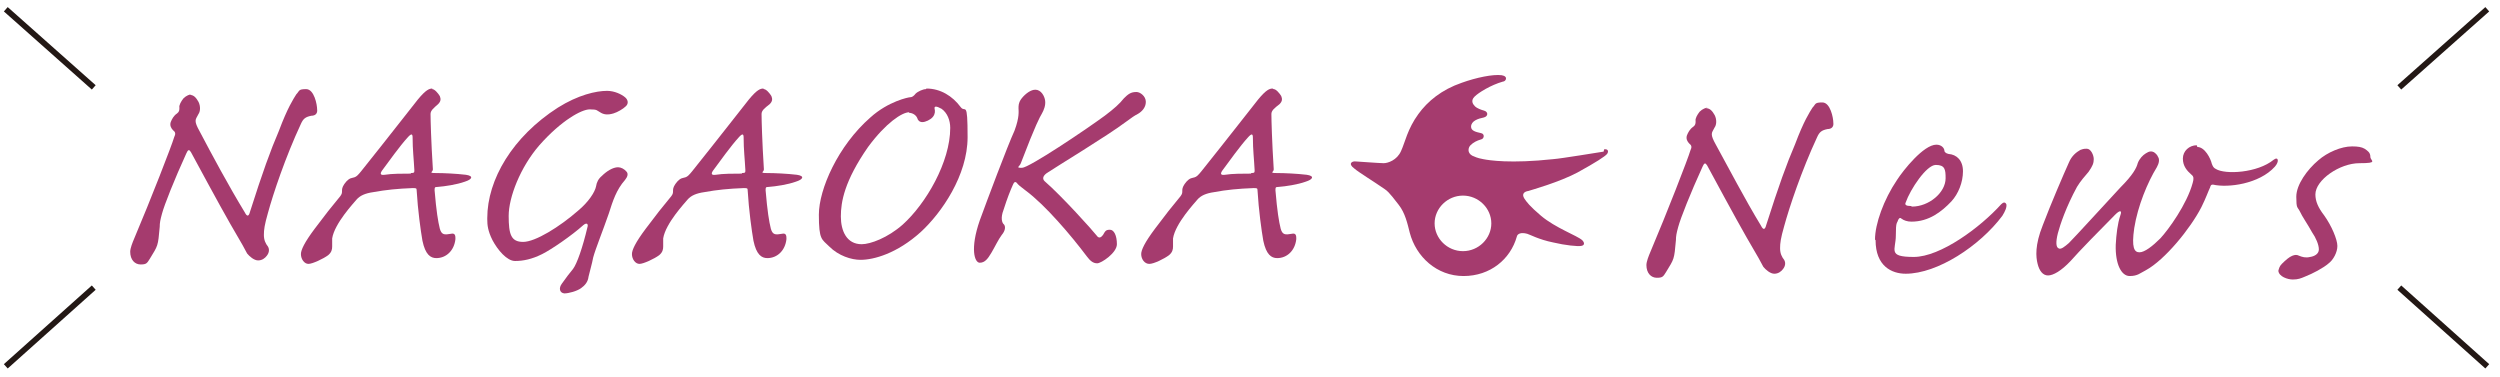
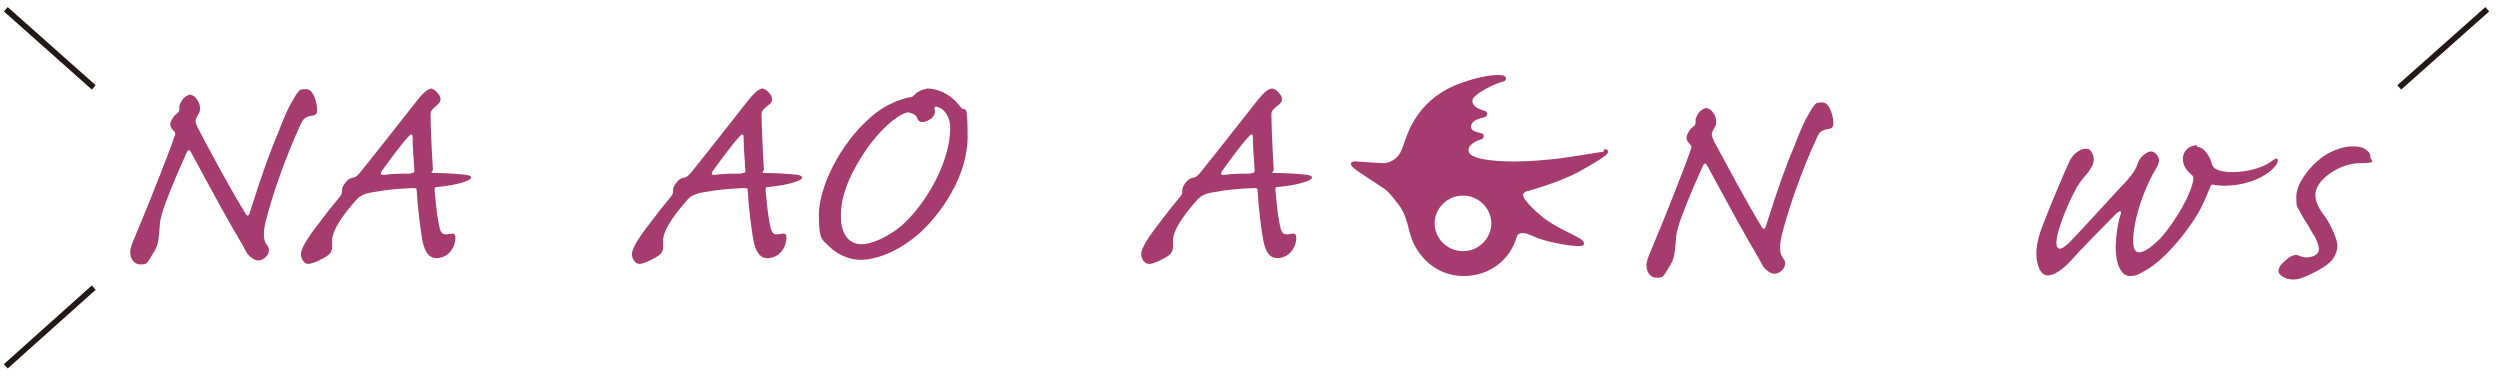
<svg xmlns="http://www.w3.org/2000/svg" id="_レイヤー_2" version="1.1" viewBox="0 0 432 65.2">
  <defs>
    <style>
      .st0 {
        fill: #a53b6e;
      }

      .st1 {
        fill: none;
        stroke: #231815;
        stroke-miterlimit: 10;
      }
    </style>
  </defs>
  <g id="_レイヤー_1-2">
    <path class="st0" d="M277.1,26.2c-.7.1-7.3,1.2-8.7,1.3-7.4.8-11.1.2-12.1,0-1.1-.2-1.4-.4-1.9-.6-.9-.5-.7-1.4-.3-1.8.5-.5,1.1-.8,1.8-1,.6-.1.7-1,0-1.1-.9-.2-1.7-.4-1.7-1.1,0-1,1.2-1.4,2.2-1.6.8-.2.8-1,0-1.2-.4-.1-1.2-.4-1.5-.7-.4-.4-.8-1-.1-1.7.7-.7,2.8-2,4.9-2.6.5,0,1-.9-.2-1.1-1.5-.2-4.4.4-6.9,1.3-3.5,1.2-5.9,3.2-7.5,5.4-1.9,2.6-2.3,4.9-3,6.4-.7,1.6-2.3,2.1-3,2.1s-4.6-.3-4.8-.3c-.7-.1-1.4.4-.3,1.2.8.7,3.3,2.2,5.3,3.6.8.5,1.9,2.1,2.4,2.7,1.1,1.4,1.5,3.2,1.9,4.8,1.1,4.2,4.7,7.5,9.3,7.5s8.1-2.9,9.2-6.8c.1-.5.7-.8,1.8-.5.4.1,2,1,4.5,1.5,2.1.5,4.2.7,4.8.6.7-.1.6-.6.2-1-.9-.8-4.6-2.1-7.1-4.2-2-1.7-2.5-2.4-2.9-3-.5-.8,0-1.2.7-1.3.6-.2,5.3-1.5,8.5-3.2,3.1-1.7,4.8-2.8,5.1-3.2.3-.4.2-.9-.5-.8M252.8,43.4c-2.7,0-4.9-2.2-4.9-4.8s2.2-4.8,4.9-4.8,4.9,2.2,4.9,4.8-2.2,4.8-4.9,4.8" />
    <path class="st0" d="M33.1,16.3c-.3,0-.9.2-1.4.7-.4.5-.8,1.2-.7,1.6,0,.4,0,.7-.4,1-.6.4-.9,1-1.1,1.5-.2.6.1,1.1.4,1.4.4.3.5.6.2,1.2-.4,1.4-4.1,10.9-6.9,17.5-.3.7-.7,1.7-.7,2.3,0,1.4.8,2.2,1.8,2.2s1.1-.2,1.6-1c1.4-2.3,1.4-2.1,1.7-5.5,0-.7.1-1.2.4-2.3.4-1.5,2.1-5.8,4.2-10.4.3-.7.5-.7.8-.2.6,1.1,4.9,9.1,6.8,12.4,2,3.4,2.6,4.5,2.9,5.1.4.5,1.2,1.2,1.9,1.2s1.2-.4,1.5-.8c.4-.5.5-1.1.2-1.6-.4-.5-.7-1.1-.7-2s.1-1.7.7-3.8c.9-3.3,3-9.6,5.7-15.4.4-.9.8-1.2,1.8-1.4.7,0,1.1-.4,1-1.1,0-.8-.5-3.5-1.9-3.5s-1.1.3-1.7.9c-.5.8-1.5,2.3-3,6.3-1.5,3.5-2.8,7.1-5,14-.2.8-.5.9-.9.1-2.8-4.6-5.7-10-7.8-14-.5-.9-.7-1.4-.7-1.8s.2-.6.5-1.2c.3-.4.4-1.3,0-2.1-.4-.7-.8-1.2-1.5-1.2h0s.3-.1.3-.1Z" />
    <path class="st0" d="M71,30c-1.4,0-3.3,0-4.5.2-.7.1-.9-.1-.5-.7,1.1-1.5,3.2-4.4,4.4-5.7.7-.8.9-.7.9,0,0,2.1.2,3.6.3,5.6,0,.4,0,.5-.6.5h0s0,.1,0,.1ZM74.7,15.3c-.5,0-1.1.2-2.5,1.9-1.2,1.5-5,6.4-9.8,12.4-.5.6-.8,1-1.4,1.1s-1,.4-1.5,1.1c-.4.6-.4.9-.4,1.2s0,.5-.3.9c-1.5,1.8-2.6,3.2-4.4,5.6-1.8,2.4-2.4,3.7-2.4,4.4,0,.9.6,1.7,1.3,1.7s2.6-.9,3.4-1.5c.6-.5.7-1,.7-1.5v-1.4c.4-2.6,3.8-6.2,4.2-6.7.6-.7,1.5-1.1,2.9-1.3,2.2-.4,4.2-.6,6.8-.7.6,0,.7,0,.7.4.2,3.4.7,7,1,8.7.5,2.4,1.4,3,2.4,3,1.7,0,3.1-1.3,3.3-3.3,0-.5,0-1.1-.8-.9-1.1.2-1.6.2-1.9-.9-.3-1.2-.6-3-.9-6.6,0-.5,0-.6.5-.6,1.3-.1,3.3-.4,4.7-.9,1.3-.4,1.6-1,.2-1.2-1.7-.2-3.8-.3-5.2-.3s-.4-.2-.5-.7c-.3-4.7-.4-8.5-.4-9.5,0-.6.5-1,1.3-1.7.5-.5.5-.9.3-1.4-.3-.5-.9-1.2-1.3-1.2h0s0-.1,0-.1Z" />
-     <path class="st0" d="M84.2,37.9c0,1,.1,2,.9,3.6.9,1.7,2.5,3.6,3.9,3.6s2.9-.3,4.7-1.2c1.6-.8,5.1-3.2,7.1-5,.6-.5.9-.2.7.4-.8,3.4-1.8,6.3-2.5,7.2-.6.7-1.1,1.4-1.9,2.5-.6.8-.4,1.6.4,1.7.8,0,2.2-.4,2.9-.9.7-.5,1.2-1.1,1.3-2,.2-.9.6-2.2.8-3.3.4-1.5,1.7-4.7,2.7-7.6.7-2.2,1.3-4.1,2.8-5.8.4-.5.6-1,.3-1.4-.4-.5-1-.8-1.5-.8-.9,0-2,.7-2.8,1.5-.6.5-.9,1.1-1,1.8-.2,1-1.3,2.7-3.1,4.2-3.2,2.8-7.4,5.4-9.5,5.4s-2.5-1.3-2.5-4.5,2-8.4,5.3-12.2c3.8-4.3,7.3-6.2,8.7-6.2s1.2.2,1.8.5c.6.4,1.3.5,2.3.2.7-.2,1.7-.8,2.1-1.2.6-.5.4-1.2-.1-1.6-.6-.5-1.8-1.1-3.1-1.1-1.9,0-5,.7-8.5,2.9-7.8,5-12.2,12.4-12.2,19.1h0v.2h0Z" />
    <path class="st0" d="M128.2,30c-1.4,0-3.3,0-4.5.2-.7.1-.9-.1-.5-.7,1.1-1.5,3.2-4.4,4.4-5.7.7-.8.9-.7.9,0,0,2.1.2,3.6.3,5.6,0,.4,0,.5-.6.5h0v.1ZM131.9,15.3c-.5,0-1.1.2-2.5,1.9-1.2,1.5-5,6.4-9.8,12.4-.5.6-.8,1-1.4,1.1s-1,.4-1.5,1.1c-.4.6-.4.9-.4,1.2s0,.5-.3.9c-1.5,1.8-2.6,3.2-4.4,5.6-1.8,2.4-2.4,3.7-2.4,4.4,0,.9.6,1.7,1.3,1.7s2.6-.9,3.4-1.5c.6-.5.7-1,.7-1.5v-1.4c.4-2.6,3.8-6.2,4.2-6.7.6-.7,1.5-1.1,2.9-1.3,2.2-.4,4.2-.6,6.8-.7.6,0,.7,0,.7.4.2,3.4.7,7,1,8.7.5,2.4,1.4,3,2.4,3,1.7,0,3.1-1.3,3.3-3.3,0-.5,0-1.1-.8-.9-1.1.2-1.6.2-1.9-.9-.3-1.2-.6-3-.9-6.6,0-.5,0-.6.5-.6,1.3-.1,3.3-.4,4.7-.9,1.3-.4,1.6-1,.2-1.2-1.7-.2-3.8-.3-5.2-.3s-.4-.2-.5-.7c-.3-4.7-.4-8.5-.4-9.5,0-.6.5-1,1.4-1.7.5-.5.5-.9.3-1.4-.3-.5-.9-1.2-1.3-1.2h0l-.1-.1h0Z" />
-     <path class="st0" d="M157.1,19.5c.6,0,1.2.4,1.4.9.1.4.4.7.9.7s1.4-.4,1.8-.9.4-1,.3-1.4c-.1-.5.3-.5,1.2,0,1,.7,1.5,2,1.5,3.3,0,5.9-4.2,13.1-8.2,16.7-2.6,2.3-5.6,3.4-7.1,3.4-2.6,0-3.6-2.3-3.6-4.8s.6-6.1,4.7-12c3.1-4.2,5.9-6,7.1-6h0v.1h0ZM160,15.4c-.5,0-1.4.4-1.8.8-.3.4-.6.6-.9.6s-3.8.7-6.9,3.5c-5.6,4.9-8.9,12.4-8.9,16.8s.5,4.2,1.8,5.5c1.6,1.6,3.8,2.3,5.4,2.3,2.3,0,6.3-1.1,10.4-4.8,3.6-3.3,8.1-9.8,8.1-16.4s-.4-4.1-1.2-5.2c-1.4-1.9-3.5-3.2-5.9-3.2h0l-.1.1h0Z" />
-     <path class="st0" d="M196.3,15.9c-.9,0-1.4.4-2.1,1.1-.7.9-1.7,1.8-3.3,3-3.4,2.5-13.1,9-14.3,9s-.4-.2-.2-.8c2.6-6.8,3.3-8,3.6-8.5.4-.7.7-1.5.6-2.3-.1-.8-.7-1.9-1.7-1.9s-2.1,1.1-2.5,1.7-.4,1.1-.4,1.5c0,.5.2,1.5-.7,3.9-1.2,2.6-4.8,12.2-6,15.5-1.7,4.9-.9,7.3,0,7.3s1.4-.7,2-1.7,1.2-2.3,1.8-3.1c.6-.7.7-1.4.4-1.8-.4-.3-.6-1.2-.1-2.5.7-2.2,1.2-3.4,1.6-4.3.2-.5.4-.7.7-.4.2.3.7.7,1.5,1.3,3.4,2.5,7.9,7.8,10.6,11.4.6.8,1.1,1.2,1.8,1.2s3.4-1.8,3.4-3.3-.5-2.5-1.2-2.5-.8.2-1.2.9c-.3.4-.7.7-1.1.1-.7-.9-6-6.8-9-9.4-.4-.4-.3-.9.4-1.4,1.8-1.2,10.4-6.4,13.6-8.8,1.1-.8,1.5-1.1,2.1-1.4.7-.4,1.4-1.1,1.4-2.1s-1-1.7-1.6-1.7c0,0-.1,0-.1,0Z" />
+     <path class="st0" d="M157.1,19.5c.6,0,1.2.4,1.4.9.1.4.4.7.9.7s1.4-.4,1.8-.9.4-1,.3-1.4c-.1-.5.3-.5,1.2,0,1,.7,1.5,2,1.5,3.3,0,5.9-4.2,13.1-8.2,16.7-2.6,2.3-5.6,3.4-7.1,3.4-2.6,0-3.6-2.3-3.6-4.8s.6-6.1,4.7-12c3.1-4.2,5.9-6,7.1-6h0v.1h0ZM160,15.4c-.5,0-1.4.4-1.8.8-.3.4-.6.6-.9.6s-3.8.7-6.9,3.5c-5.6,4.9-8.9,12.4-8.9,16.8s.5,4.2,1.8,5.5c1.6,1.6,3.8,2.3,5.4,2.3,2.3,0,6.3-1.1,10.4-4.8,3.6-3.3,8.1-9.8,8.1-16.4s-.4-4.1-1.2-5.2c-1.4-1.9-3.5-3.2-5.9-3.2h0h0Z" />
    <path class="st0" d="M216.2,30c-1.4,0-3.3,0-4.5.2-.7.1-.9-.1-.5-.7,1.1-1.5,3.2-4.4,4.4-5.7.7-.8.9-.7.9,0,0,2.1.2,3.6.3,5.6,0,.4,0,.5-.6.5h0v.1h0ZM219.9,15.3c-.5,0-1.1.2-2.5,1.9-1.2,1.5-5,6.4-9.8,12.4-.5.6-.8,1-1.4,1.1-.6.1-1,.4-1.5,1.1-.4.6-.4.9-.4,1.2s0,.5-.3.9c-1.5,1.8-2.6,3.2-4.4,5.6-1.8,2.4-2.4,3.7-2.4,4.4,0,.9.6,1.7,1.4,1.7s2.6-.9,3.4-1.5c.6-.5.7-1,.7-1.5v-1.4c.4-2.6,3.8-6.2,4.2-6.7.6-.7,1.5-1.1,2.9-1.3,2.1-.4,4.2-.6,6.8-.7.6,0,.7,0,.7.4.2,3.4.7,7,1,8.7.5,2.4,1.4,3,2.4,3,1.7,0,3.1-1.3,3.3-3.3,0-.5,0-1.1-.8-.9-1.1.2-1.6.2-1.9-.9-.3-1.2-.6-3-.9-6.6,0-.5,0-.6.5-.6,1.3-.1,3.3-.4,4.7-.9,1.3-.4,1.6-1,.2-1.2-1.7-.2-3.8-.3-5.2-.3s-.4-.2-.5-.7c-.3-4.7-.4-8.5-.4-9.5,0-.6.5-1,1.4-1.7.5-.5.5-.9.3-1.4-.3-.5-.9-1.2-1.3-1.2h0s-.2-.1-.2-.1Z" />
    <path class="st0" d="M295.1,18.6c-.3,0-.9.2-1.4.7-.4.5-.8,1.2-.7,1.6,0,.4,0,.7-.4,1-.6.4-.9,1-1.1,1.5-.2.6.1,1.1.4,1.4.4.3.5.6.2,1.2-.4,1.4-4.1,10.9-6.9,17.5-.3.7-.7,1.7-.7,2.3,0,1.4.8,2.2,1.8,2.2s1.1-.2,1.6-1c1.4-2.3,1.4-2.1,1.7-5.5,0-.7.1-1.2.4-2.3.4-1.5,2.1-5.8,4.2-10.4.3-.7.5-.7.8-.2.6,1.1,4.9,9.1,6.8,12.4,2,3.4,2.6,4.5,2.9,5.1.4.5,1.2,1.2,1.9,1.2s1.2-.4,1.5-.8c.4-.5.5-1.1.2-1.6-.4-.5-.7-1.1-.7-2s.1-1.7.7-3.8c.9-3.3,3-9.6,5.7-15.4.4-.9.8-1.2,1.8-1.4.7,0,1.1-.4,1-1.1,0-.8-.5-3.5-1.9-3.5s-1.1.3-1.7.9c-.5.8-1.5,2.3-3,6.3-1.5,3.5-2.8,7.1-5,14-.2.8-.5.9-.9.1-2.8-4.6-5.6-10-7.8-14-.5-.9-.7-1.4-.7-1.8s.2-.6.5-1.2c.3-.4.4-1.3,0-2.1-.4-.7-.8-1.2-1.5-1.2h0l.3-.1h0Z" />
-     <path class="st0" d="M330.2,35.6c-.8,0-1.1-.2-.9-.6.8-2.3,3.6-6.5,5.2-6.5s1.7.8,1.7,2.3c0,2.5-2.9,4.9-5.8,4.9h0l-.2-.1h0ZM324.1,41.5c0,4.5,2.8,5.8,5.2,5.8,5.5,0,12.8-4.8,16.7-10,.5-.8.8-1.5.7-2-.2-.4-.5-.4-.9,0-3.6,4-10.5,9.1-15.1,9.1s-3.1-1.2-3.1-3.7.2-2,.4-2.7c.2-.4.4-.4.6-.2.4.3,1,.5,1.7.5,3,0,5.2-1.7,6.9-3.5,1.2-1.3,2-3.3,2-5.2s-1.1-2.9-2.5-3c-.5-.1-.7-.4-.7-.5,0-.5-.5-1.1-1.4-1.1-2.2,0-5.7,4.4-6.8,6.1-2.3,3.4-3.8,7.6-3.8,10.3h0l.1.1h0Z" />
    <path class="st0" d="M379.6,25.1c-1.3,0-2.4,1-2.4,2.3s.7,2.1,1.5,2.8c.4.3.4.7.2,1.4-1,3.7-4.2,8.1-5.6,9.6-1.3,1.3-2.7,2.4-3.6,2.4s-1.4-.8-.9-4.2c.6-3.8,2.3-7.9,3.9-10.5.4-.7.5-1.4.2-1.8-.1-.3-.4-.6-.7-.8-.4-.2-.8-.2-1.4.2-.5.3-1.1.9-1.4,1.7-.2.8-.8,2-3,4.2-2.7,2.9-7.7,8.4-8.9,9.6-.7.6-1.4,1.2-1.8.9-.4-.2-.5-1-.1-2.6.4-1.5,1.4-4.5,3.3-8,.6-1,1.4-1.9,2-2.6.7-1,.9-1.5.9-2.2s-.5-1.8-1.2-1.8-.7.1-1.1.2c-.7.4-1.5,1-2,2.2-.9,2-3.1,7.1-4.5,10.8-1.4,3.5-1.2,5.5-.9,6.7.3,1.2.9,2,1.8,2s2.3-.8,3.9-2.5c1.3-1.5,5.3-5.6,7.7-8,.9-.9,1.2-.7.9.1-.5,1.5-.7,3.3-.8,5.1-.1,3.4,1,5.4,2.4,5.4s1.8-.5,2.8-1c3.3-1.8,7.7-7.2,9.6-10.9.8-1.6,1.2-2.8,1.5-3.4.1-.4.2-.5.5-.5,2.6.6,8-.1,10.7-3.1.8-.9.6-1.8-.2-1.2-2.8,2.3-8.4,2.6-10,1.6-.4-.2-.5-.4-.7-.9-.2-.9-1.2-2.9-2.5-2.9h0l-.1-.3h0Z" />
    <path class="st0" d="M406.4,25.3c-1.8,0-4.2,1-5.8,2.4-1.9,1.6-3.8,4.2-3.8,6.3s.2,1.7.6,2.5c.4.9,1.4,2.3,2.1,3.6.7,1,1.2,2.2,1.2,3s-.8,1.2-1.5,1.3c-.8.2-1.4,0-1.9-.2-.4-.2-.7-.2-1.2,0s-1.1.7-1.8,1.4c-.4.4-.5.8-.6,1.2.1,1,1.6,1.5,2.5,1.5s1.4-.2,2.1-.5c1.3-.5,3.2-1.5,4.1-2.3.8-.6,1.5-1.9,1.5-3s-1-3.5-2.3-5.3c-1-1.3-1.5-2.4-1.5-3.6,0-2.5,4.2-5.4,7.6-5.4s1.9-.4,1.9-1.1-.4-1-1-1.4c-.5-.3-1.2-.4-2.1-.4h-.1Z" />
    <line class="st1" x1="1" y1="1.6" x2="16.2" y2="15.1" />
    <line class="st1" x1="1" y1="63.3" x2="16.2" y2="49.7" />
    <line class="st1" x1="429.8" y1="1.6" x2="414.6" y2="15.1" />
-     <line class="st1" x1="429.8" y1="63.3" x2="414.6" y2="49.7" />
  </g>
</svg>